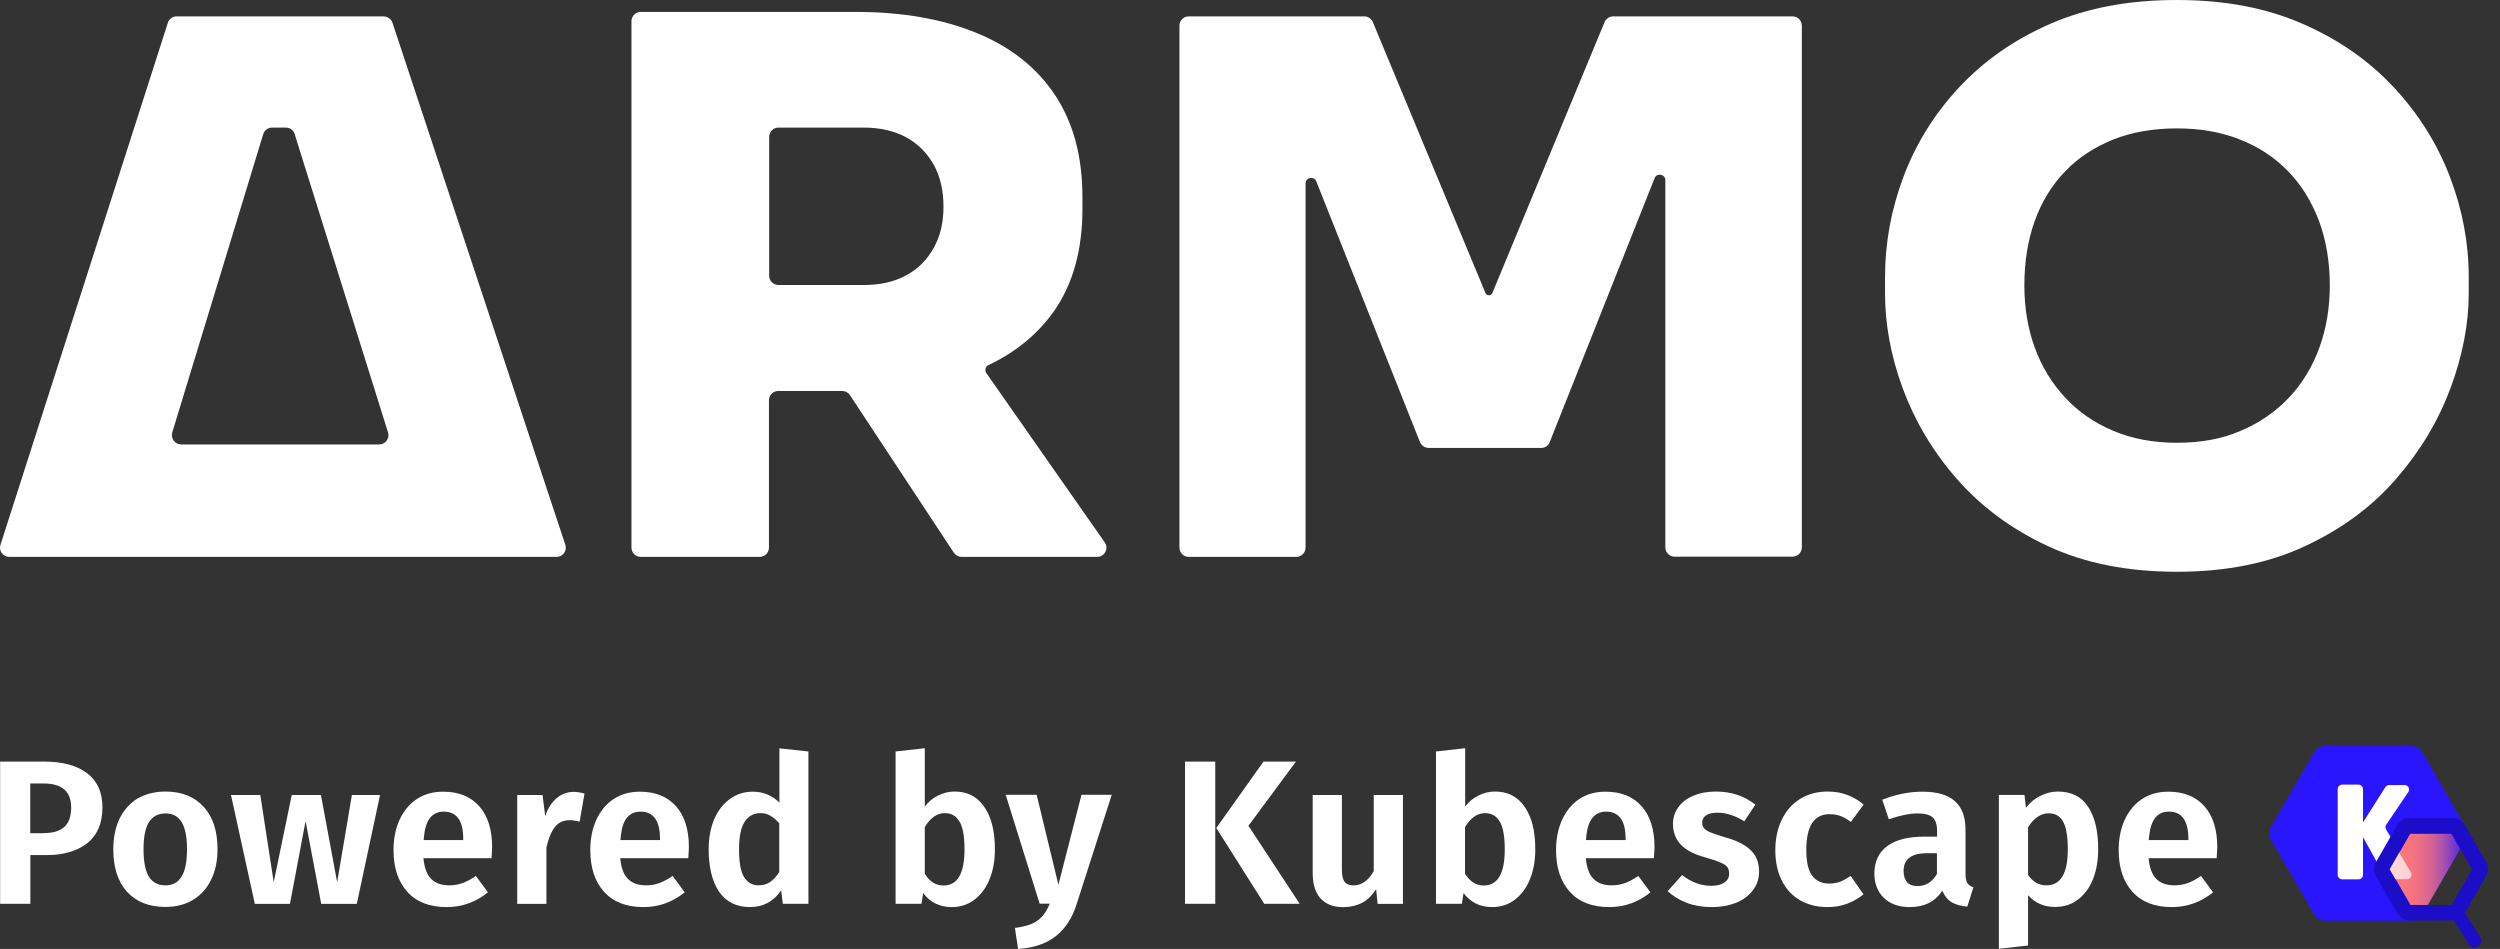
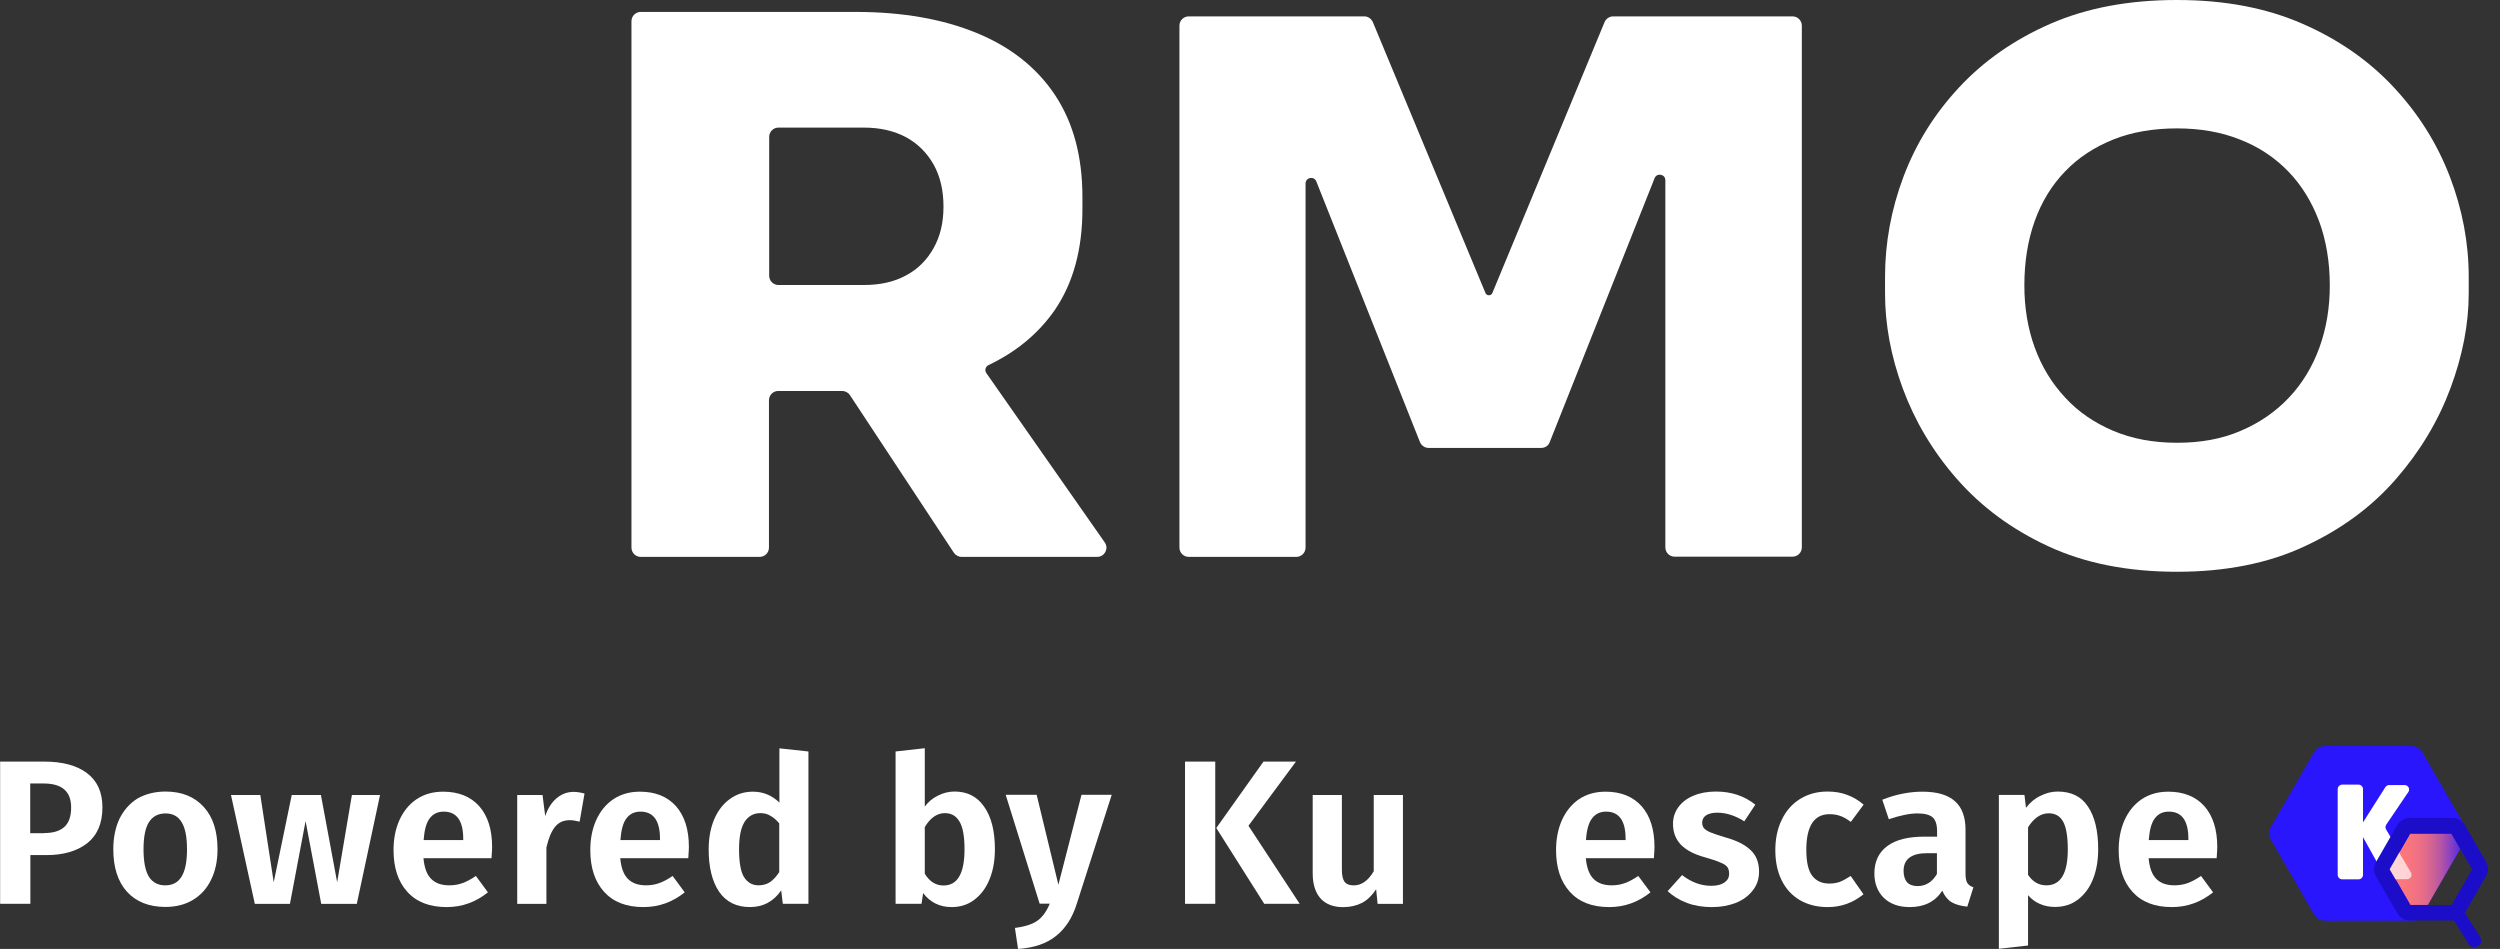
<svg xmlns="http://www.w3.org/2000/svg" width="137" height="52" viewBox="0 0 137 52" fill="none">
  <rect x="0" y="0" width="137" height="52" fill="#333333" stroke="none" />
  <path d="M2.414 41.735C3.426 41.735 4.21 41.947 4.764 42.364C5.327 42.788 5.613 43.408 5.613 44.24C5.613 45.113 5.336 45.766 4.781 46.207C4.226 46.639 3.483 46.859 2.553 46.859H1.664V49.528H0.007V41.735H2.414ZM2.414 45.652C2.896 45.652 3.263 45.546 3.516 45.325C3.769 45.105 3.899 44.746 3.899 44.248C3.899 43.367 3.394 42.935 2.39 42.935H1.656V45.66H2.414V45.652Z" fill="white" />
  <path d="M9.073 43.377C9.962 43.377 10.664 43.662 11.17 44.225C11.676 44.78 11.92 45.555 11.92 46.543C11.92 47.171 11.806 47.726 11.569 48.207C11.341 48.681 11.015 49.048 10.582 49.309C10.158 49.57 9.644 49.7 9.065 49.7C8.175 49.7 7.465 49.423 6.959 48.868C6.453 48.305 6.209 47.53 6.209 46.535C6.209 45.906 6.323 45.351 6.543 44.878C6.78 44.397 7.106 44.029 7.531 43.76C7.963 43.516 8.477 43.377 9.073 43.377ZM9.073 44.576C8.665 44.576 8.363 44.739 8.159 45.058C7.963 45.376 7.865 45.865 7.865 46.543C7.865 47.22 7.963 47.718 8.159 48.044C8.363 48.362 8.665 48.517 9.056 48.517C9.456 48.517 9.75 48.362 9.946 48.044C10.15 47.718 10.248 47.22 10.248 46.543C10.248 45.865 10.15 45.368 9.954 45.058C9.766 44.739 9.473 44.576 9.073 44.576Z" fill="white" />
  <path d="M20.826 43.566L19.553 49.531H17.603L16.746 44.994L15.889 49.531H13.964L12.658 43.566H14.265L15 48.348L15.987 43.566H17.587L18.476 48.348L19.284 43.566H20.826Z" fill="white" />
  <path d="M26.968 46.411C26.968 46.485 26.96 46.697 26.935 47.031H23.206C23.255 47.57 23.402 47.953 23.647 48.182C23.884 48.41 24.21 48.516 24.626 48.516C24.879 48.516 25.124 48.476 25.344 48.394C25.573 48.312 25.817 48.182 26.078 48.002L26.739 48.9C26.07 49.438 25.32 49.708 24.479 49.708C23.541 49.708 22.823 49.43 22.317 48.867C21.811 48.304 21.566 47.545 21.566 46.583C21.566 45.971 21.672 45.432 21.884 44.951C22.105 44.461 22.415 44.078 22.823 43.8C23.239 43.523 23.72 43.384 24.283 43.384C25.132 43.384 25.793 43.653 26.266 44.184C26.731 44.714 26.968 45.457 26.968 46.411ZM25.385 45.962C25.385 44.975 25.026 44.477 24.316 44.477C23.99 44.477 23.729 44.6 23.541 44.853C23.361 45.089 23.255 45.489 23.214 46.036H25.385V45.962Z" fill="white" />
  <path d="M31.436 43.395C31.616 43.395 31.812 43.428 32.032 43.485L31.763 45.027C31.551 44.978 31.379 44.945 31.232 44.945C30.881 44.945 30.604 45.068 30.408 45.321C30.212 45.565 30.057 45.941 29.943 46.447V49.531H28.344V43.566H29.731L29.878 44.725C30.017 44.301 30.229 43.974 30.498 43.746C30.775 43.509 31.094 43.395 31.436 43.395Z" fill="white" />
  <path d="M37.751 46.411C37.751 46.485 37.743 46.697 37.718 47.031H33.989C34.038 47.57 34.185 47.953 34.43 48.182C34.667 48.41 34.993 48.516 35.409 48.516C35.662 48.516 35.907 48.476 36.127 48.394C36.356 48.312 36.6 48.182 36.861 48.002L37.522 48.9C36.853 49.438 36.103 49.708 35.262 49.708C34.324 49.708 33.606 49.43 33.1 48.867C32.594 48.304 32.349 47.545 32.349 46.583C32.349 45.971 32.455 45.432 32.667 44.951C32.888 44.461 33.198 44.078 33.606 43.8C34.022 43.523 34.503 43.384 35.066 43.384C35.915 43.384 36.576 43.653 37.049 44.184C37.514 44.714 37.751 45.457 37.751 46.411ZM36.168 45.962C36.168 44.975 35.809 44.477 35.099 44.477C34.773 44.477 34.511 44.6 34.324 44.853C34.144 45.089 34.038 45.489 33.998 46.036H36.168V45.962Z" fill="white" />
  <path d="M44.302 41.181V49.528H42.899L42.809 48.794C42.385 49.406 41.822 49.707 41.095 49.707C40.361 49.707 39.798 49.43 39.406 48.867C39.023 48.296 38.835 47.521 38.835 46.55C38.835 45.938 38.933 45.391 39.129 44.918C39.333 44.436 39.618 44.061 39.986 43.792C40.353 43.522 40.777 43.384 41.258 43.384C41.813 43.384 42.295 43.58 42.711 43.979V41.009L44.302 41.181ZM41.569 48.516C41.805 48.516 42.009 48.459 42.189 48.345C42.368 48.222 42.54 48.043 42.703 47.79V45.122C42.548 44.934 42.385 44.795 42.221 44.706C42.066 44.608 41.879 44.559 41.666 44.559C41.299 44.559 41.006 44.722 40.802 45.04C40.598 45.367 40.5 45.864 40.5 46.541C40.5 47.251 40.59 47.765 40.769 48.059C40.957 48.361 41.226 48.516 41.569 48.516Z" fill="white" />
  <path d="M52.31 43.376C53.011 43.376 53.55 43.654 53.933 44.209C54.325 44.764 54.521 45.539 54.521 46.542C54.521 47.154 54.423 47.709 54.227 48.182C54.039 48.656 53.762 49.023 53.403 49.3C53.052 49.57 52.636 49.708 52.154 49.708C51.502 49.708 50.98 49.455 50.588 48.941L50.498 49.529H49.078V41.181L50.678 41.002V44.201C50.865 43.948 51.102 43.744 51.388 43.605C51.673 43.458 51.983 43.376 52.31 43.376ZM51.706 48.525C52.473 48.525 52.856 47.864 52.856 46.542C52.856 45.816 52.758 45.302 52.571 45.008C52.391 44.706 52.13 44.56 51.779 44.56C51.355 44.56 50.98 44.812 50.678 45.327V47.88C50.939 48.313 51.282 48.525 51.706 48.525Z" fill="white" />
  <path d="M59.004 49.536C58.767 50.295 58.384 50.883 57.87 51.291C57.356 51.707 56.662 51.944 55.789 52.001L55.618 50.85C56.189 50.777 56.605 50.638 56.866 50.442C57.136 50.246 57.356 49.936 57.527 49.52H56.972L55.112 43.556H56.809L58 48.484L59.265 43.556H60.922L59.004 49.536Z" fill="white" />
  <path d="M66.596 41.735V49.528H64.939V41.735H66.596ZM71.018 41.735L68.415 45.252L71.222 49.528H69.28L66.653 45.374L69.239 41.735H71.018Z" fill="white" />
  <path d="M76.881 49.531H75.493L75.412 48.731C75.2 49.058 74.947 49.311 74.645 49.474C74.343 49.629 73.992 49.711 73.6 49.711C73.062 49.711 72.646 49.547 72.36 49.229C72.075 48.903 71.936 48.438 71.936 47.858V43.566H73.535V47.654C73.535 47.973 73.584 48.193 73.69 48.332C73.796 48.462 73.959 48.519 74.188 48.519C74.612 48.519 74.979 48.258 75.281 47.744V43.566H76.881V49.531Z" fill="white" />
-   <path d="M81.923 43.376C82.625 43.376 83.163 43.654 83.547 44.209C83.938 44.764 84.134 45.539 84.134 46.542C84.134 47.154 84.036 47.709 83.84 48.182C83.653 48.656 83.375 49.023 83.016 49.3C82.665 49.57 82.249 49.708 81.768 49.708C81.115 49.708 80.593 49.455 80.201 48.941L80.112 49.529H78.692V41.181L80.291 41.002V44.201C80.479 43.948 80.715 43.744 81.001 43.605C81.278 43.458 81.588 43.376 81.923 43.376ZM81.311 48.525C82.078 48.525 82.461 47.864 82.461 46.542C82.461 45.816 82.364 45.302 82.176 45.008C81.996 44.706 81.735 44.56 81.384 44.56C80.96 44.56 80.593 44.812 80.283 45.327V47.88C80.552 48.313 80.887 48.525 81.311 48.525Z" fill="white" />
  <path d="M90.666 46.411C90.666 46.485 90.658 46.697 90.633 47.031H86.904C86.953 47.57 87.1 47.953 87.345 48.182C87.582 48.41 87.908 48.516 88.324 48.516C88.577 48.516 88.822 48.476 89.042 48.394C89.271 48.312 89.516 48.182 89.777 48.002L90.446 48.9C89.777 49.438 89.026 49.708 88.185 49.708C87.247 49.708 86.529 49.43 86.023 48.867C85.517 48.304 85.272 47.545 85.272 46.583C85.272 45.971 85.379 45.432 85.591 44.951C85.811 44.461 86.121 44.078 86.521 43.8C86.937 43.523 87.418 43.384 87.981 43.384C88.83 43.384 89.491 43.653 89.964 44.184C90.429 44.714 90.666 45.457 90.666 46.411ZM89.083 45.962C89.083 44.975 88.724 44.477 88.014 44.477C87.688 44.477 87.427 44.6 87.239 44.853C87.059 45.089 86.945 45.489 86.912 46.036H89.083V45.962Z" fill="white" />
  <path d="M94.03 43.377C94.87 43.377 95.588 43.613 96.192 44.095L95.588 45.009C95.082 44.69 94.593 44.535 94.103 44.535C93.842 44.535 93.638 44.584 93.491 44.682C93.353 44.78 93.279 44.911 93.279 45.074C93.279 45.196 93.312 45.294 93.369 45.376C93.434 45.457 93.557 45.539 93.728 45.612C93.907 45.686 94.177 45.776 94.528 45.882C95.156 46.053 95.629 46.29 95.931 46.584C96.241 46.869 96.396 47.261 96.396 47.767C96.396 48.166 96.282 48.509 96.045 48.803C95.817 49.097 95.515 49.317 95.123 49.48C94.732 49.627 94.299 49.709 93.818 49.709C93.312 49.709 92.855 49.635 92.447 49.48C92.031 49.325 91.68 49.105 91.386 48.836L92.178 47.954C92.684 48.346 93.214 48.542 93.777 48.542C94.079 48.542 94.316 48.485 94.487 48.37C94.666 48.248 94.756 48.093 94.756 47.889C94.756 47.734 94.724 47.603 94.658 47.514C94.593 47.424 94.471 47.342 94.283 47.269C94.103 47.187 93.818 47.089 93.442 46.983C92.839 46.82 92.398 46.584 92.104 46.282C91.819 45.971 91.68 45.596 91.68 45.147C91.68 44.813 91.778 44.503 91.974 44.233C92.169 43.964 92.447 43.752 92.798 43.605C93.141 43.458 93.557 43.377 94.03 43.377Z" fill="white" />
  <path d="M100.144 43.377C100.544 43.377 100.895 43.434 101.213 43.556C101.54 43.67 101.842 43.85 102.127 44.095L101.425 45.041C101.23 44.894 101.042 44.78 100.854 44.715C100.675 44.65 100.479 44.617 100.259 44.617C99.41 44.617 98.986 45.27 98.986 46.575C98.986 47.236 99.092 47.709 99.312 47.995C99.532 48.281 99.843 48.419 100.242 48.419C100.454 48.419 100.642 48.387 100.813 48.33C100.985 48.264 101.189 48.15 101.417 48.003L102.119 49.007C101.548 49.472 100.895 49.709 100.161 49.709C99.573 49.709 99.067 49.578 98.627 49.325C98.202 49.072 97.868 48.713 97.639 48.248C97.403 47.775 97.288 47.22 97.288 46.592C97.288 45.963 97.403 45.408 97.639 44.927C97.868 44.438 98.202 44.062 98.627 43.793C99.067 43.516 99.573 43.377 100.144 43.377Z" fill="white" />
  <path d="M107.71 47.872C107.71 48.108 107.743 48.28 107.808 48.386C107.873 48.492 107.988 48.574 108.143 48.623L107.808 49.683C107.457 49.651 107.163 49.569 106.943 49.438C106.723 49.3 106.56 49.096 106.437 48.81C106.046 49.414 105.45 49.708 104.65 49.708C104.055 49.708 103.581 49.536 103.231 49.202C102.888 48.859 102.716 48.41 102.716 47.864C102.716 47.211 102.953 46.713 103.426 46.362C103.9 46.011 104.577 45.848 105.466 45.848H106.152V45.554C106.152 45.187 106.07 44.934 105.907 44.788C105.744 44.649 105.466 44.575 105.083 44.575C104.658 44.575 104.136 44.681 103.508 44.894L103.149 43.825C103.891 43.531 104.626 43.384 105.352 43.384C106.16 43.384 106.755 43.563 107.139 43.914C107.522 44.257 107.71 44.779 107.71 45.465V47.872ZM105.083 48.557C105.532 48.557 105.882 48.337 106.144 47.896V46.754H105.613C104.748 46.754 104.316 47.08 104.316 47.725C104.316 47.986 104.381 48.198 104.503 48.345C104.642 48.492 104.838 48.557 105.083 48.557Z" fill="white" />
  <path d="M112.761 43.377C113.512 43.377 114.067 43.654 114.426 44.209C114.793 44.756 114.98 45.531 114.98 46.526C114.98 47.138 114.891 47.677 114.703 48.158C114.515 48.64 114.238 49.015 113.879 49.292C113.528 49.562 113.104 49.7 112.614 49.7C112.01 49.7 111.513 49.488 111.137 49.056V51.814L109.538 51.993V43.564H110.941L111.023 44.266C111.252 43.972 111.513 43.752 111.815 43.613C112.125 43.458 112.435 43.377 112.761 43.377ZM112.141 48.517C112.924 48.517 113.316 47.864 113.316 46.551C113.316 45.833 113.226 45.319 113.055 45.017C112.883 44.715 112.622 44.568 112.263 44.568C112.035 44.568 111.831 44.642 111.635 44.78C111.447 44.919 111.284 45.098 111.137 45.335V47.938C111.39 48.322 111.725 48.517 112.141 48.517Z" fill="white" />
  <path d="M121.506 46.411C121.506 46.485 121.498 46.697 121.473 47.031H117.744C117.793 47.57 117.94 47.953 118.185 48.182C118.422 48.41 118.748 48.516 119.164 48.516C119.417 48.516 119.662 48.476 119.882 48.394C120.111 48.312 120.355 48.182 120.616 48.002L121.277 48.9C120.608 49.438 119.858 49.708 119.017 49.708C118.079 49.708 117.361 49.43 116.855 48.867C116.349 48.304 116.104 47.545 116.104 46.583C116.104 45.971 116.21 45.432 116.422 44.951C116.643 44.461 116.953 44.078 117.361 43.8C117.777 43.523 118.258 43.384 118.821 43.384C119.67 43.384 120.331 43.653 120.804 44.184C121.269 44.714 121.506 45.457 121.506 46.411ZM119.923 45.962C119.923 44.975 119.564 44.477 118.854 44.477C118.519 44.477 118.266 44.6 118.079 44.853C117.899 45.089 117.793 45.489 117.752 46.036H119.923V45.962Z" fill="white" />
  <path d="M52.701 30.517H60.126C60.536 30.517 60.779 30.051 60.536 29.718L54.053 20.448C53.942 20.292 54.008 20.081 54.175 20.004C55.693 19.282 56.901 18.283 57.798 16.995C58.807 15.518 59.317 13.675 59.317 11.455V10.8C59.317 8.58 58.818 6.726 57.821 5.216C56.823 3.717 55.394 2.574 53.521 1.808C51.659 1.042 49.443 0.653 46.883 0.653H35.113C34.836 0.653 34.604 0.875 34.604 1.164V30.006C34.604 30.284 34.825 30.517 35.113 30.517H41.63C41.907 30.517 42.139 30.295 42.139 30.006V21.935C42.139 21.658 42.361 21.425 42.649 21.425H46.151C46.317 21.425 46.484 21.514 46.572 21.647L52.268 30.284C52.368 30.428 52.523 30.517 52.701 30.517ZM42.151 7.503C42.151 7.225 42.372 6.992 42.66 6.992H47.337C48.224 6.992 48.988 7.17 49.642 7.514C50.296 7.869 50.794 8.369 51.16 9.013C51.526 9.668 51.703 10.434 51.703 11.322C51.703 12.21 51.526 12.943 51.16 13.598C50.794 14.253 50.296 14.752 49.642 15.097C48.988 15.452 48.224 15.618 47.337 15.618H42.66C42.383 15.618 42.151 15.396 42.151 15.108V7.503Z" fill="white" />
  <path d="M88.404 0.897C88.193 0.897 88.004 1.031 87.927 1.219L81.781 16.057C81.714 16.223 81.47 16.223 81.403 16.057L75.235 1.219C75.157 1.031 74.968 0.897 74.768 0.897H65.144C64.866 0.897 64.633 1.119 64.633 1.408V30.006C64.633 30.284 64.855 30.517 65.144 30.517H71.034C71.312 30.517 71.545 30.295 71.545 30.006V10.053C71.545 9.72 72.012 9.631 72.134 9.942L77.813 24.224C77.891 24.413 78.08 24.546 78.28 24.546H84.459C84.67 24.546 84.859 24.424 84.926 24.224L90.672 9.764C90.794 9.454 91.261 9.542 91.261 9.875V29.995C91.261 30.273 91.483 30.506 91.772 30.506H98.229C98.507 30.506 98.74 30.284 98.74 29.995V1.408C98.74 1.13 98.518 0.897 98.229 0.897H88.404Z" fill="white" />
  <path d="M119.304 31.333C116.592 31.333 114.247 30.866 112.236 29.932C110.224 28.999 108.568 27.765 107.234 26.242C105.901 24.72 104.923 23.052 104.267 21.274C103.611 19.495 103.3 17.75 103.3 16.072V15.183C103.3 13.316 103.634 11.482 104.312 9.681C104.989 7.88 106.001 6.247 107.357 4.791C108.713 3.334 110.38 2.167 112.369 1.3C114.358 0.433 116.67 0 119.293 0C121.916 0 124.183 0.433 126.172 1.3C128.162 2.167 129.829 3.334 131.185 4.791C132.541 6.247 133.563 7.88 134.252 9.681C134.941 11.482 135.286 13.316 135.286 15.183V16.072C135.286 17.75 134.952 19.484 134.286 21.274C133.619 23.063 132.63 24.72 131.307 26.242C129.973 27.776 128.317 28.999 126.306 29.932C124.316 30.866 121.971 31.333 119.304 31.333ZM119.304 24.264C120.604 24.264 121.771 24.053 122.794 23.608C123.816 23.175 124.705 22.563 125.439 21.785C126.172 21.007 126.728 20.085 127.106 19.04C127.484 17.995 127.673 16.861 127.673 15.65C127.673 14.349 127.473 13.171 127.084 12.115C126.684 11.059 126.128 10.148 125.395 9.392C124.661 8.636 123.783 8.047 122.749 7.647C121.727 7.236 120.571 7.036 119.293 7.036C118.015 7.036 116.826 7.236 115.803 7.647C114.781 8.058 113.892 8.636 113.169 9.392C112.436 10.148 111.88 11.059 111.502 12.115C111.124 13.171 110.935 14.349 110.935 15.65C110.935 16.861 111.124 18.006 111.502 19.04C111.88 20.085 112.436 20.996 113.169 21.785C113.892 22.574 114.781 23.175 115.803 23.608C116.826 24.041 117.993 24.264 119.304 24.264Z" fill="white" />
-   <path d="M21.032 0.897H9.675C9.453 0.897 9.264 1.042 9.197 1.253L0.027 29.851C-0.084 30.173 0.16 30.517 0.504 30.517H30.502C30.846 30.517 31.09 30.184 30.979 29.851L21.509 1.253C21.443 1.042 21.243 0.908 21.032 0.897ZM9.442 23.689L14.426 7.347C14.493 7.137 14.693 6.992 14.904 6.992H15.67C15.892 6.992 16.092 7.137 16.147 7.347L21.265 23.7C21.365 24.022 21.121 24.355 20.788 24.355H9.908C9.586 24.344 9.342 24.022 9.442 23.689Z" fill="white" />
  <path d="M127.417 50.328C127.311 50.328 127.213 50.303 127.123 50.246C127.034 50.197 126.96 50.124 126.911 50.034L124.561 45.962C124.512 45.872 124.48 45.775 124.48 45.668C124.48 45.562 124.504 45.464 124.561 45.375L126.911 41.303C126.96 41.213 127.034 41.14 127.123 41.091C127.213 41.042 127.311 41.009 127.417 41.009H132.125C132.231 41.009 132.329 41.034 132.419 41.091C132.509 41.14 132.582 41.213 132.639 41.303L134.989 45.375C135.038 45.464 135.071 45.562 135.071 45.668C135.071 45.775 135.046 45.872 134.989 45.962L132.639 50.034C132.59 50.124 132.509 50.197 132.419 50.246C132.329 50.295 132.231 50.328 132.125 50.328H127.417Z" fill="#2916FC" />
  <path d="M132.124 41.123C132.205 41.123 132.287 41.147 132.36 41.188C132.434 41.229 132.491 41.286 132.532 41.359L134.882 45.431C134.922 45.505 134.947 45.586 134.947 45.668C134.947 45.749 134.922 45.831 134.882 45.904L132.532 49.976C132.491 50.049 132.434 50.106 132.36 50.147C132.287 50.188 132.205 50.213 132.124 50.213H127.416C127.334 50.213 127.252 50.188 127.179 50.147C127.105 50.106 127.048 50.049 127.008 49.976L124.658 45.904C124.617 45.831 124.592 45.749 124.592 45.668C124.592 45.586 124.617 45.505 124.658 45.431L127.008 41.359C127.048 41.286 127.105 41.229 127.179 41.188C127.252 41.147 127.334 41.123 127.416 41.123H132.124ZM132.124 40.878H127.416C127.293 40.878 127.171 40.911 127.065 40.976C126.959 41.041 126.869 41.131 126.804 41.237L124.454 45.309C124.388 45.415 124.356 45.537 124.356 45.668C124.356 45.79 124.388 45.912 124.454 46.027L126.804 50.098C126.869 50.204 126.959 50.294 127.065 50.359C127.171 50.425 127.293 50.457 127.424 50.457H132.132C132.254 50.457 132.377 50.425 132.491 50.359C132.597 50.294 132.687 50.204 132.752 50.098L135.102 46.027C135.167 45.921 135.2 45.798 135.2 45.668C135.2 45.545 135.167 45.423 135.102 45.309L132.752 41.237C132.687 41.131 132.597 41.041 132.491 40.976C132.368 40.911 132.246 40.878 132.124 40.878Z" fill="#2916FC" />
  <path d="M129.493 43.242V47.942C129.493 48.007 129.468 48.065 129.419 48.113C129.379 48.162 129.313 48.187 129.248 48.187H128.35C128.285 48.187 128.228 48.162 128.179 48.113C128.13 48.065 128.106 48.007 128.106 47.942V43.242C128.106 43.177 128.13 43.12 128.179 43.071C128.228 43.022 128.285 42.997 128.35 42.997H129.248C129.313 42.997 129.37 43.022 129.419 43.071C129.468 43.12 129.493 43.177 129.493 43.242ZM131.99 43.381L130.766 45.192C130.741 45.233 130.725 45.274 130.725 45.323C130.725 45.372 130.733 45.413 130.758 45.453L132.161 47.828C132.185 47.861 132.194 47.909 132.194 47.95C132.194 47.991 132.185 48.032 132.161 48.073C132.136 48.113 132.112 48.138 132.071 48.162C132.039 48.187 131.99 48.195 131.949 48.195H130.929C130.888 48.195 130.847 48.187 130.806 48.162C130.766 48.138 130.741 48.113 130.717 48.073L129.321 45.568C129.297 45.527 129.289 45.486 129.289 45.445C129.289 45.404 129.305 45.364 129.33 45.323L130.717 43.136C130.741 43.103 130.766 43.071 130.806 43.054C130.839 43.038 130.88 43.022 130.921 43.022H131.777C131.818 43.022 131.859 43.038 131.9 43.054C131.933 43.079 131.965 43.112 131.99 43.144C132.006 43.185 132.022 43.226 132.014 43.267C132.022 43.299 132.014 43.34 131.99 43.381Z" fill="white" />
  <path d="M134.826 46.507L133.047 49.592H132.092L131.219 48.082L130.958 47.633L131.399 46.866L131.758 46.238L132.084 45.675H134.344L134.826 46.507Z" fill="url(#paint0_linear_0_17)" />
  <path opacity="0.68" d="M131.914 48.179H131.058L131 48.082L130.739 47.633L131.18 46.866L131.368 46.539L132.118 47.812C132.143 47.845 132.151 47.894 132.151 47.935C132.151 47.975 132.143 48.016 132.118 48.057C132.094 48.09 132.069 48.122 132.029 48.147C131.996 48.171 131.955 48.179 131.914 48.179Z" fill="white" />
  <path d="M136.307 47.4C136.29 47.343 136.266 47.294 136.242 47.245L135.262 45.539L135.156 45.352L135.075 45.213C135.042 45.156 135.001 45.099 134.952 45.05C134.805 44.903 134.61 44.821 134.397 44.821H132.048C131.933 44.821 131.819 44.846 131.721 44.895C131.623 44.944 131.525 45.009 131.452 45.099C131.419 45.131 131.395 45.172 131.37 45.213L130.905 46.021L130.203 47.245L130.195 47.253C130.13 47.375 130.097 47.506 130.097 47.636C130.097 47.775 130.13 47.906 130.203 48.02L131.378 50.052C131.444 50.158 131.533 50.256 131.64 50.321C131.746 50.386 131.868 50.427 131.99 50.443C132.015 50.443 132.031 50.443 132.056 50.443H134.397C134.422 50.443 134.446 50.443 134.471 50.435L135.303 51.765C135.352 51.839 135.426 51.896 135.515 51.912C135.605 51.928 135.695 51.92 135.768 51.871L135.817 51.839C135.891 51.79 135.948 51.716 135.964 51.626C135.98 51.537 135.972 51.447 135.923 51.373L135.075 50.027L136.233 48.012C136.29 47.922 136.323 47.816 136.339 47.71C136.356 47.612 136.339 47.506 136.307 47.4ZM135.222 48.085L134.349 49.595H132.088L132.08 49.587L131.215 48.085L130.954 47.636L131.395 46.869L131.754 46.241L132.072 45.686H134.34L134.814 46.502L135.466 47.636L135.222 48.085Z" fill="#1C0DC9" />
  <defs>
    <linearGradient id="paint0_linear_0_17" x1="130.962" y1="47.638" x2="134.829" y2="47.638" gradientUnits="userSpaceOnUse">
      <stop stop-color="#FF7879" />
      <stop offset="0.21" stop-color="#FC777B" />
      <stop offset="0.36" stop-color="#F27281" />
      <stop offset="0.5" stop-color="#E26B8A" />
      <stop offset="0.63" stop-color="#CB6098" />
      <stop offset="0.75" stop-color="#AE52AA" />
      <stop offset="0.86" stop-color="#8A41C0" />
      <stop offset="0.98" stop-color="#602EDA" />
      <stop offset="1" stop-color="#5529E0" />
    </linearGradient>
  </defs>
</svg>